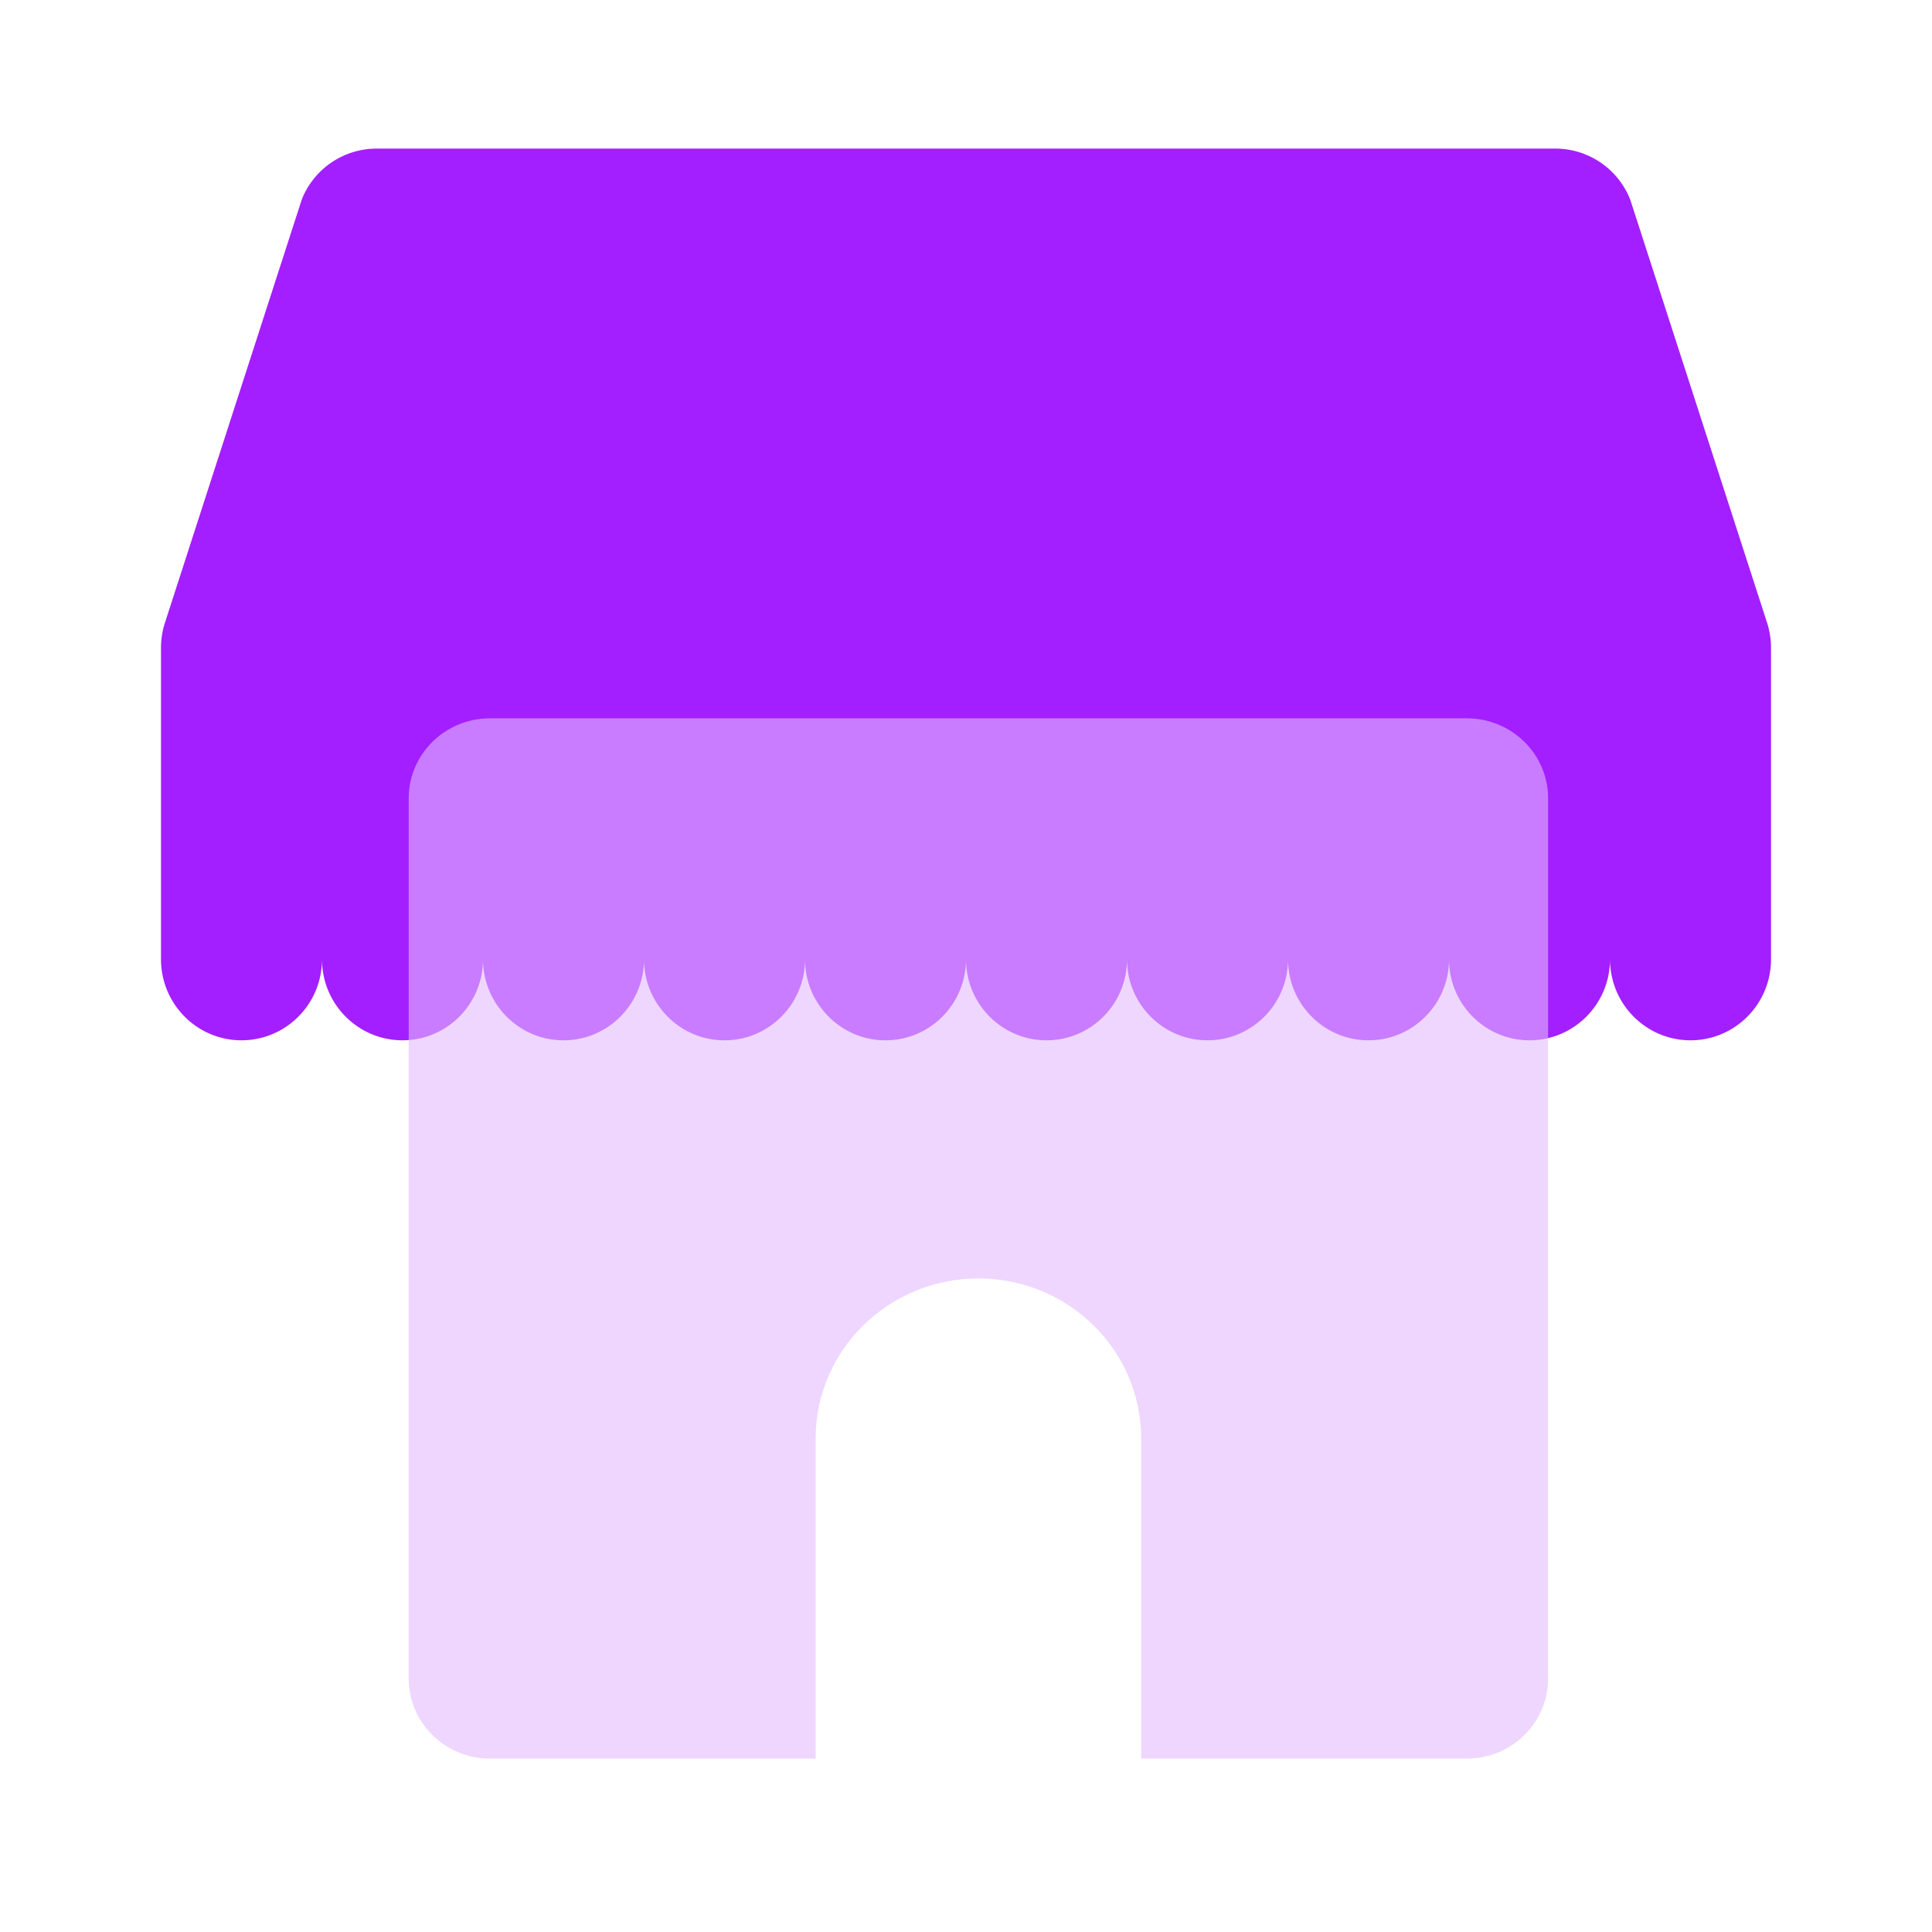
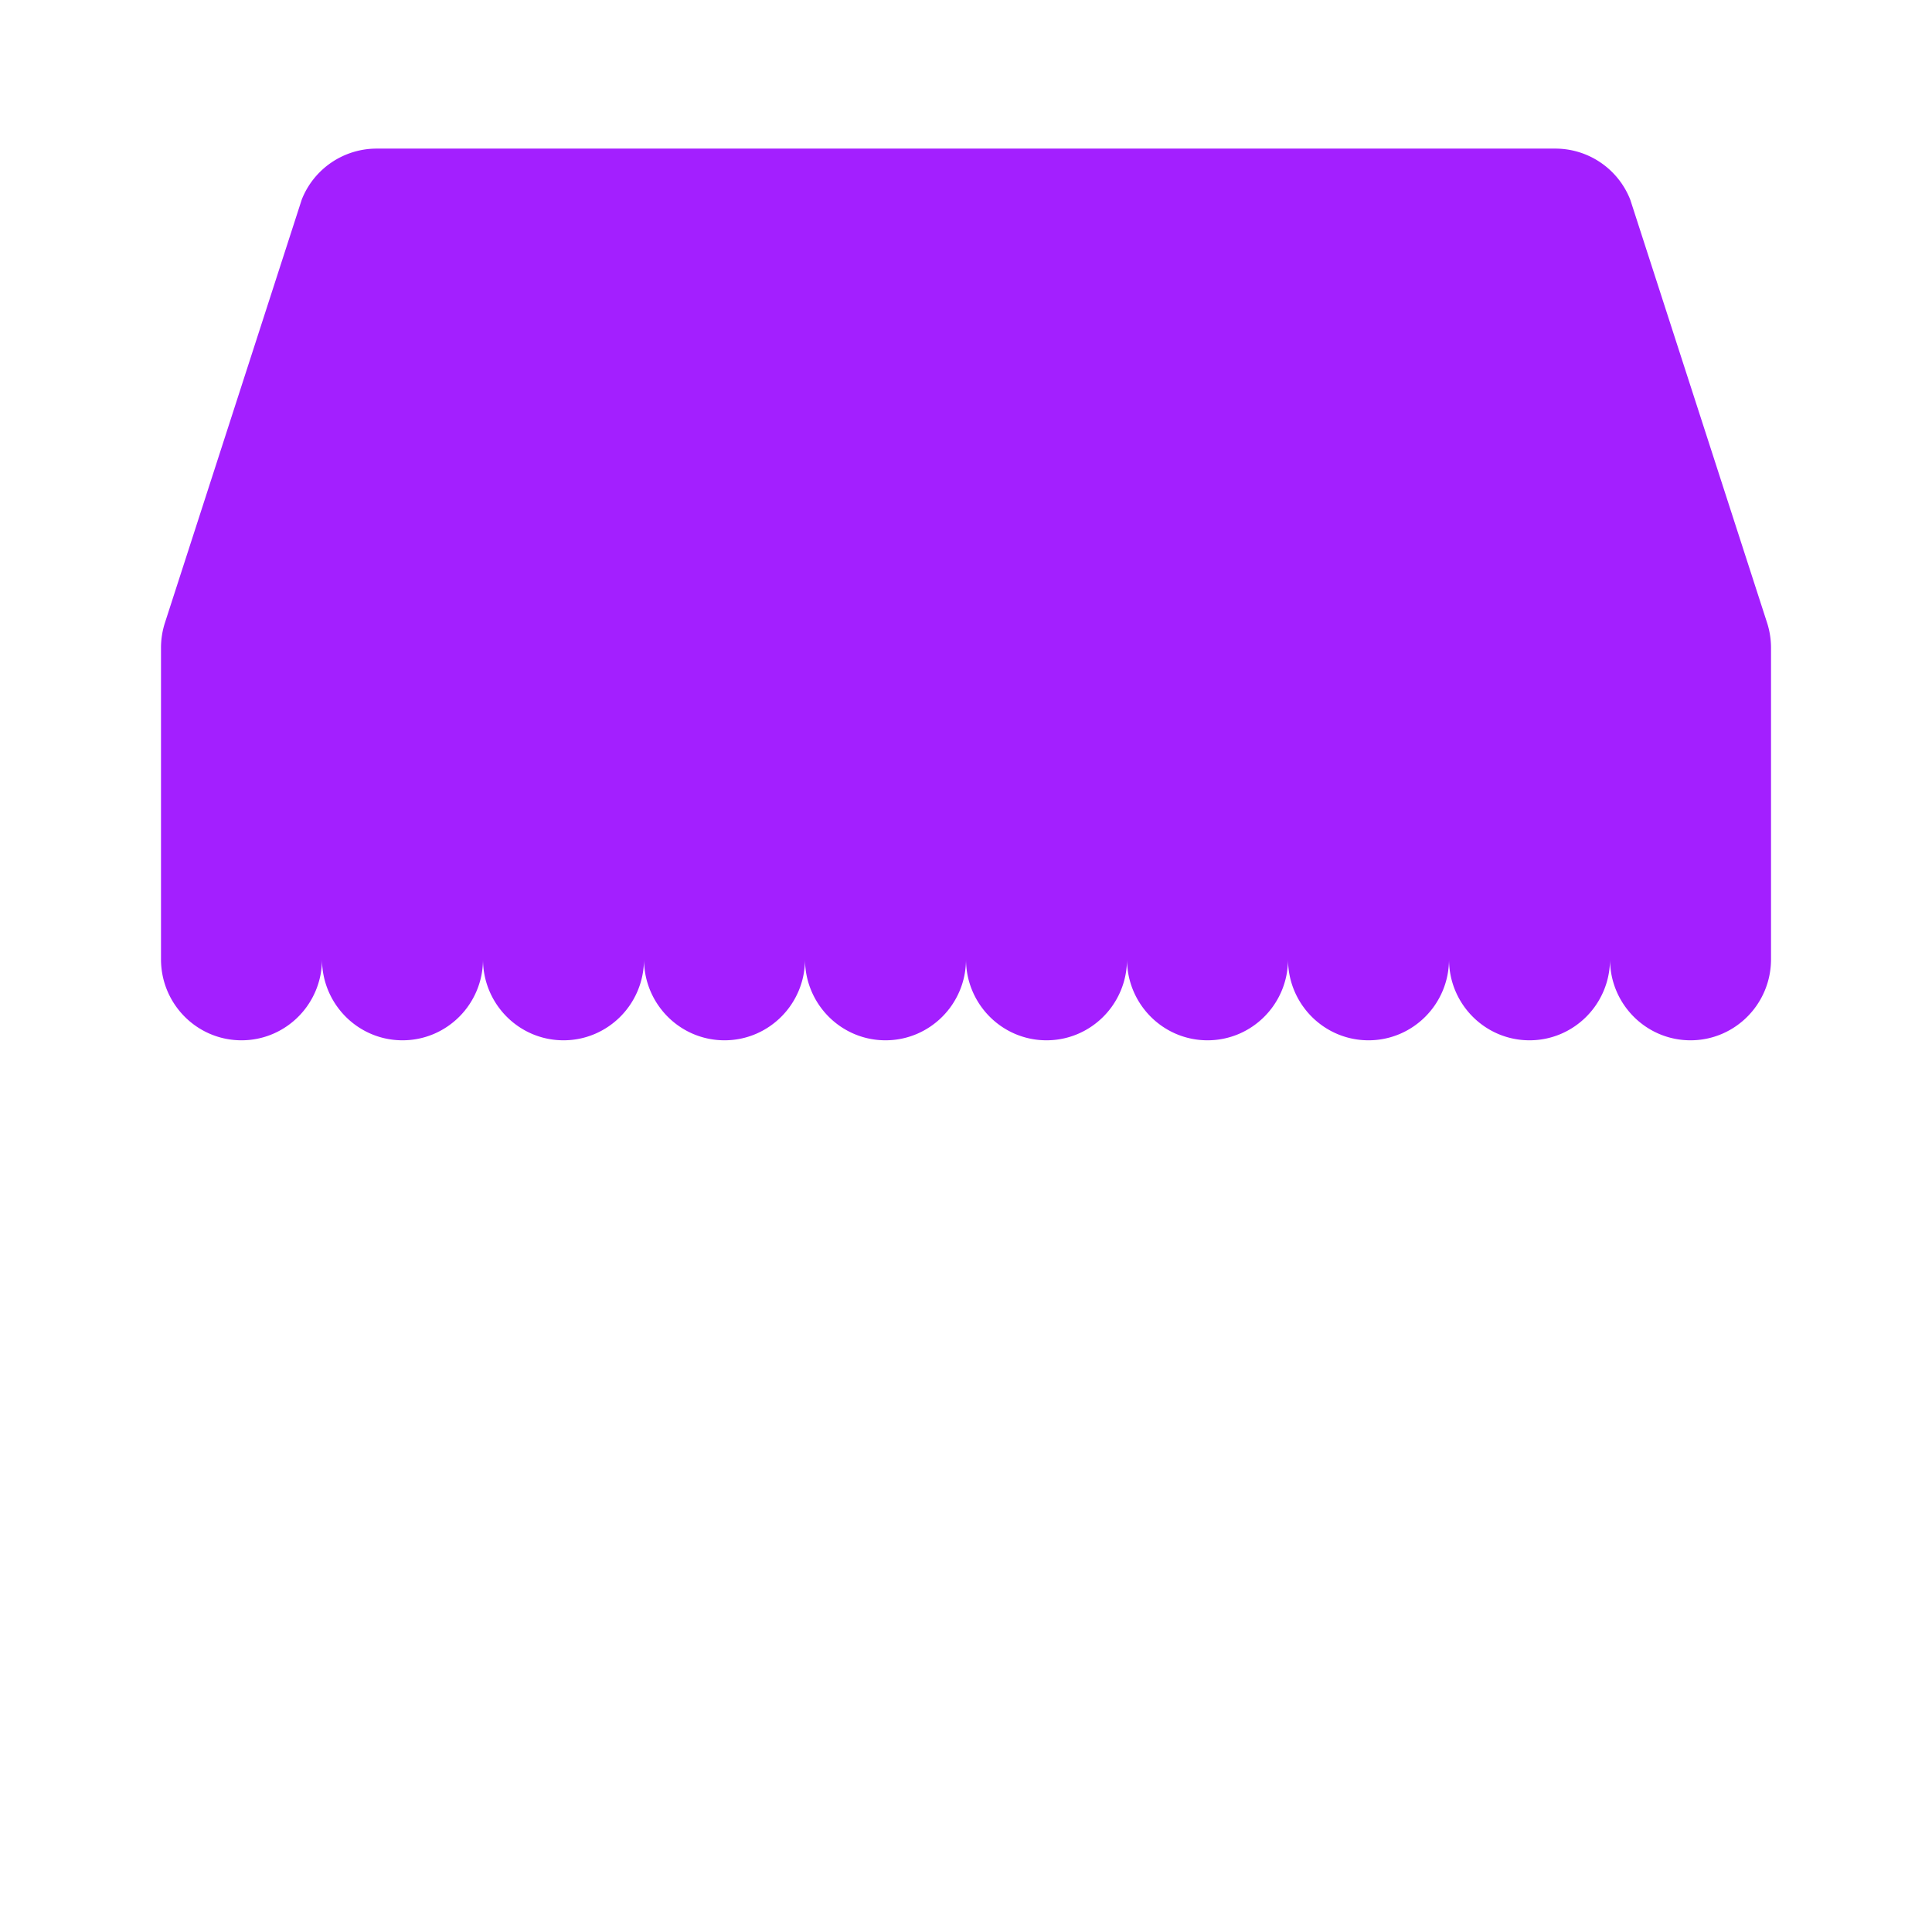
<svg xmlns="http://www.w3.org/2000/svg" width="48" height="48" fill="none">
  <path fill="#A31FFF" d="M9.354 3.692a2 2 0 0 0-1.857 1.266L4.098 15.472a2.027 2.027 0 0 0-.098.624v7.736c0 1.113.895 2.014 2 2.014s2-.901 2-2.014c0 1.113.895 2.014 2 2.014s2-.901 2-2.014c0 1.113.895 2.014 2 2.014s2-.901 2-2.014c0 1.113.895 2.014 2 2.014s2-.901 2-2.014c0 1.113.895 2.014 2 2.014s2-.901 2-2.014c0 1.113.895 2.014 2 2.014s2-.901 2-2.014c0 1.113.895 2.014 2 2.014s2-.901 2-2.014c0 1.113.895 2.014 2 2.014s2-.901 2-2.014c0 1.113.895 2.014 2 2.014s2-.901 2-2.014c0 1.113.895 2.014 2 2.014s2-.901 2-2.014v-7.736c0-.212-.033-.422-.098-.624l-3.4-10.514a2 2 0 0 0-1.856-1.266H9.354Z" />
  <g data-figma-bg-blur-radius="3" filter="url(#b)">
-     <path fill="#E2BAFF" fill-opacity=".6" d="M12.176 17.846c-1.116 0-2.022.89-2.022 1.988v21.87c0 1.098.906 1.988 2.022 1.988h8.088V35.74c0-2.196 1.81-3.977 4.044-3.977 2.234 0 4.044 1.78 4.044 3.977v7.952h8.088c1.117 0 2.022-.89 2.022-1.988v-21.87c0-1.098-.905-1.988-2.022-1.988H12.176Z" />
-   </g>
+     </g>
  <defs>
    <clipPath id="a" transform="translate(-7.154 -14.846)">
-       <path d="M12.176 17.846c-1.116 0-2.022.89-2.022 1.988v21.87c0 1.098.906 1.988 2.022 1.988h8.088V35.74c0-2.196 1.81-3.977 4.044-3.977 2.234 0 4.044 1.78 4.044 3.977v7.952h8.088c1.117 0 2.022-.89 2.022-1.988v-21.87c0-1.098-.905-1.988-2.022-1.988H12.176Z" />
+       <path d="M12.176 17.846c-1.116 0-2.022.89-2.022 1.988v21.87c0 1.098.906 1.988 2.022 1.988h8.088V35.74v7.952h8.088c1.117 0 2.022-.89 2.022-1.988v-21.87c0-1.098-.905-1.988-2.022-1.988H12.176Z" />
    </clipPath>
    <filter id="b" width="34.309" height="31.846" x="7.154" y="14.846" color-interpolation-filters="sRGB" filterUnits="userSpaceOnUse">
      <feFlood flood-opacity="0" result="BackgroundImageFix" />
      <feBlend in="SourceGraphic" in2="BackgroundImageFix" result="shape" />
      <feColorMatrix in="SourceAlpha" result="hardAlpha" values="0 0 0 0 0 0 0 0 0 0 0 0 0 0 0 0 0 0 127 0" />
      <feOffset />
      <feGaussianBlur stdDeviation=".5" />
      <feComposite in2="hardAlpha" k2="-1" k3="1" operator="arithmetic" />
      <feColorMatrix values="0 0 0 0 1 0 0 0 0 1 0 0 0 0 1 0 0 0 1 0" />
      <feBlend in2="shape" result="effect1_innerShadow_6024_231081" />
    </filter>
  </defs>
</svg>